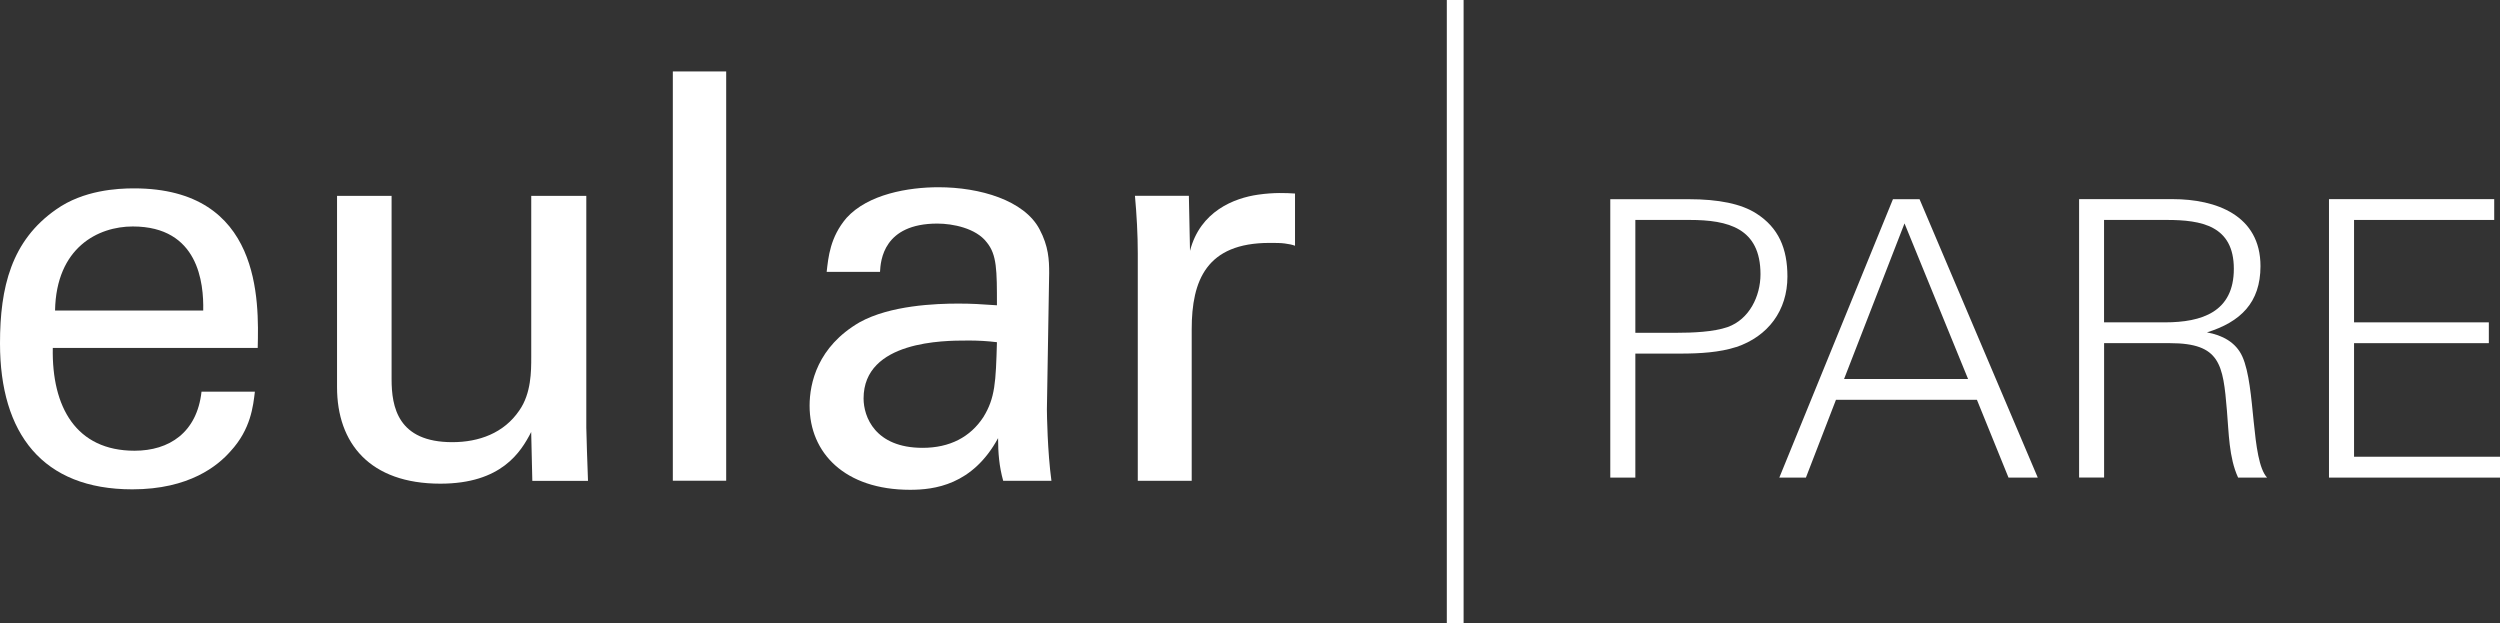
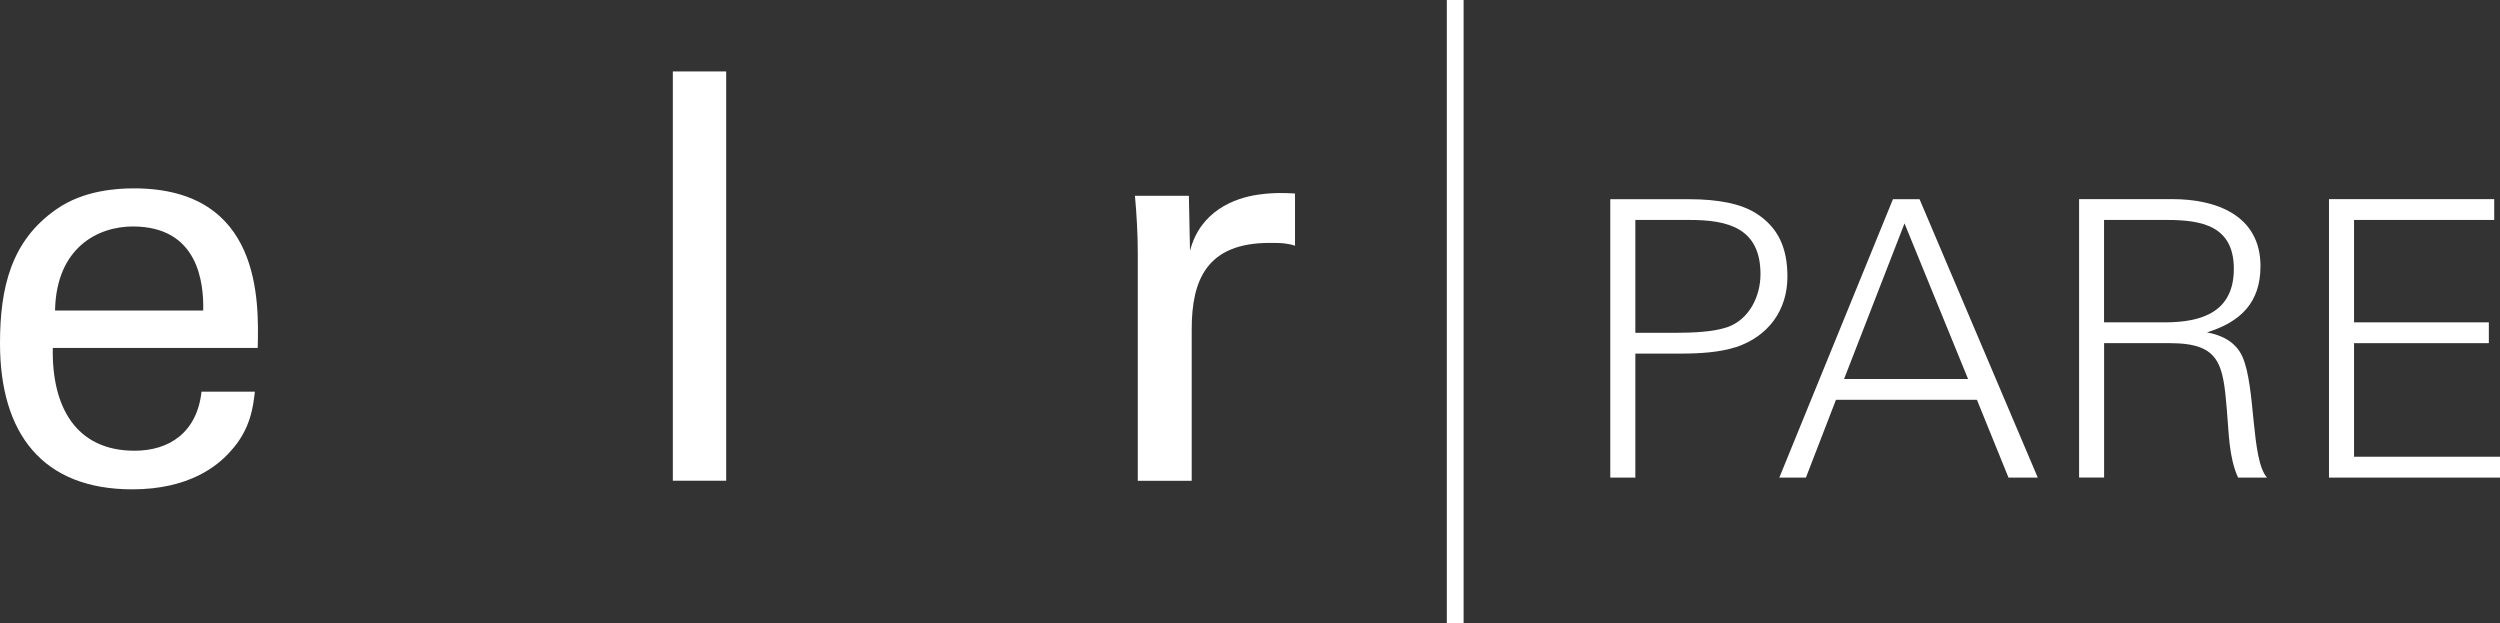
<svg xmlns="http://www.w3.org/2000/svg" id="Ebene_2" viewBox="0 0 440.9 109.92">
  <rect x="0" y="0" width="440.9" height="109.92" fill="#333333" stroke="none" />
  <defs>
    <clipPath id="clippath">
      <rect width="440.9" height="109.92" fill="none" />
    </clipPath>
    <clipPath id="clippath-1">
      <rect y="12.6" width="228.39" height="73.79" fill="none" />
    </clipPath>
    <clipPath id="clippath-2">
      <rect y="0" width="440.9" height="109.92" fill="none" />
    </clipPath>
    <clipPath id="clippath-3">
      <rect y="0" width="440.9" height="109.92" fill="none" />
    </clipPath>
    <clipPath id="clippath-4">
      <rect y="0" width="440.9" height="109.92" fill="none" />
    </clipPath>
  </defs>
  <g id="Ebene_1-2">
    <g id="pare">
      <g clip-path="url(#clippath)">
        <g clip-path="url(#clippath-1)">
          <path d="m35.84,54.76c.1-4.81-.8-14.82-12.42-14.82-6.11,0-13.51,3.7-13.71,14.82h26.13Zm-26.53,6.61c-.2,10.41,4.1,18.12,14.42,18.12,6.11,0,11.01-3.2,11.81-10.41h9.41c-.3,2.5-.7,6.61-4.3,10.51-2.2,2.5-7.21,6.71-17.32,6.71C7.51,86.3,0,76.48,0,60.56,0,50.65,2,42.44,9.91,36.93c4.8-3.4,10.81-3.71,13.71-3.71,22.53,0,22.03,19.92,21.83,28.14H9.31Z" fill="#fff" />
        </g>
        <g clip-path="url(#clippath-2)">
-           <path d="m69.06,34.53v32.34c0,4.9,1.1,11.11,10.71,11.11,4.71,0,9.11-1.6,11.82-5.6,2.1-3,2.1-6.91,2.1-9.41v-28.43h9.71v40.85c0,1,.2,6.61.3,9.41h-9.82l-.2-8.61c-1.8,3.5-5.21,9.11-16.02,9.11-12.42,0-18.22-7.11-18.22-17.02v-33.74h9.61Z" fill="#fff" />
-         </g>
+           </g>
        <rect x="118.66" y="12.6" width="9.41" height="72.18" fill="#fff" />
        <g clip-path="url(#clippath-3)">
-           <path d="m170.42,60.06c-3.81,0-18.12,0-18.12,10.21,0,3.2,2,8.71,10.41,8.71,4.8,0,8.41-1.9,10.71-5.41,2.1-3.4,2.2-6.21,2.4-13.22-1.7-.2-3.1-.3-5.41-.3m6.51,24.73c-.7-2.5-.9-4.91-.9-7.51-4.51,8.31-11.31,9.11-15.52,9.11-11.52,0-17.72-6.51-17.72-14.82,0-4,1.4-10.41,8.81-14.72,5.41-3,13.42-3.3,17.42-3.3,2.4,0,3.9.1,6.81.3,0-6.21,0-8.91-1.8-11.11-1.91-2.5-6.01-3.3-8.71-3.3-9.51,0-10.01,6.51-10.11,8.51h-9.41c.3-2.6.6-6.11,3.5-9.51,3.81-4.2,10.91-5.41,16.22-5.41,7.31,0,15.12,2.3,17.82,7.41,1.6,3.01,1.7,5.41,1.7,7.71l-.4,24.03c0,.8.1,7.51.8,12.62h-8.51Z" fill="#fff" />
          <path d="m200.66,44.74c0-3.4-.2-6.91-.5-10.21h9.51l.2,9.71c1.8-7.01,7.81-9.31,12.01-9.91,2.8-.4,4.9-.3,6.51-.2v9.21c-.5-.2-1.1-.3-1.8-.4-.7-.1-1.6-.1-2.7-.1-11.11,0-13.72,6.61-13.72,15.22v26.73h-9.51v-40.05Z" fill="#fff" />
          <path d="m297.98,38.79h-9.57v19.9h7.33c2.65,0,6.45-.13,8.97-1.02,3.8-1.36,5.77-5.44,5.77-9.3,0-8.15-5.71-9.58-12.5-9.58m8.22,22.41c-2.92.95-6.39,1.16-9.85,1.16h-7.94v21.87h-4.42v-49.1h13.79c5.36,0,9.3.82,11.95,2.51,3.94,2.51,5.5,6.18,5.5,11.14,0,5.98-3.4,10.53-9.03,12.43" fill="#fff" />
        </g>
-         <path d="m335.88,39.4l-10.66,27.44h21.87l-11.21-27.44Zm18.34,44.83l-5.57-13.72h-24.86l-5.3,13.72h-4.69l20.04-49.1h4.69l20.85,49.1h-5.16Z" fill="#fff" />
+         <path d="m335.88,39.4l-10.66,27.44h21.87l-11.21-27.44Zm18.34,44.83l-5.57-13.72h-24.86l-5.3,13.72h-4.69l20.04-49.1h4.69l20.85,49.1h-5.16" fill="#fff" />
        <g clip-path="url(#clippath-4)">
          <path d="m382.14,38.79h-11.07v18.06h10.73c6.52,0,12.16-1.83,12.16-9.44s-5.71-8.62-11.82-8.62m12.57,45.43c-1.63-3.53-1.63-7.95-1.97-11.82-.68-8.15-1.16-11.88-10.05-11.88h-11.61v23.7h-4.41v-49.1h16.5c7.67,0,15.49,2.85,15.49,11.82,0,6.45-3.53,9.84-9.44,11.68,2.65.48,5.1,1.7,6.25,4.28,2.38,5.3,1.49,18.2,4.35,21.33h-5.09Z" fill="#fff" />
        </g>
        <polygon points="410.74 35.12 410.74 84.23 440.9 84.23 440.9 80.55 415.16 80.55 415.16 60.52 438.93 60.52 438.93 56.85 415.16 56.85 415.16 38.79 439.88 38.79 439.88 35.12 410.74 35.12" fill="#fff" />
        <rect x="255.16" y="0" width="2.96" height="109.92" fill="#fff" />
      </g>
    </g>
  </g>
</svg>